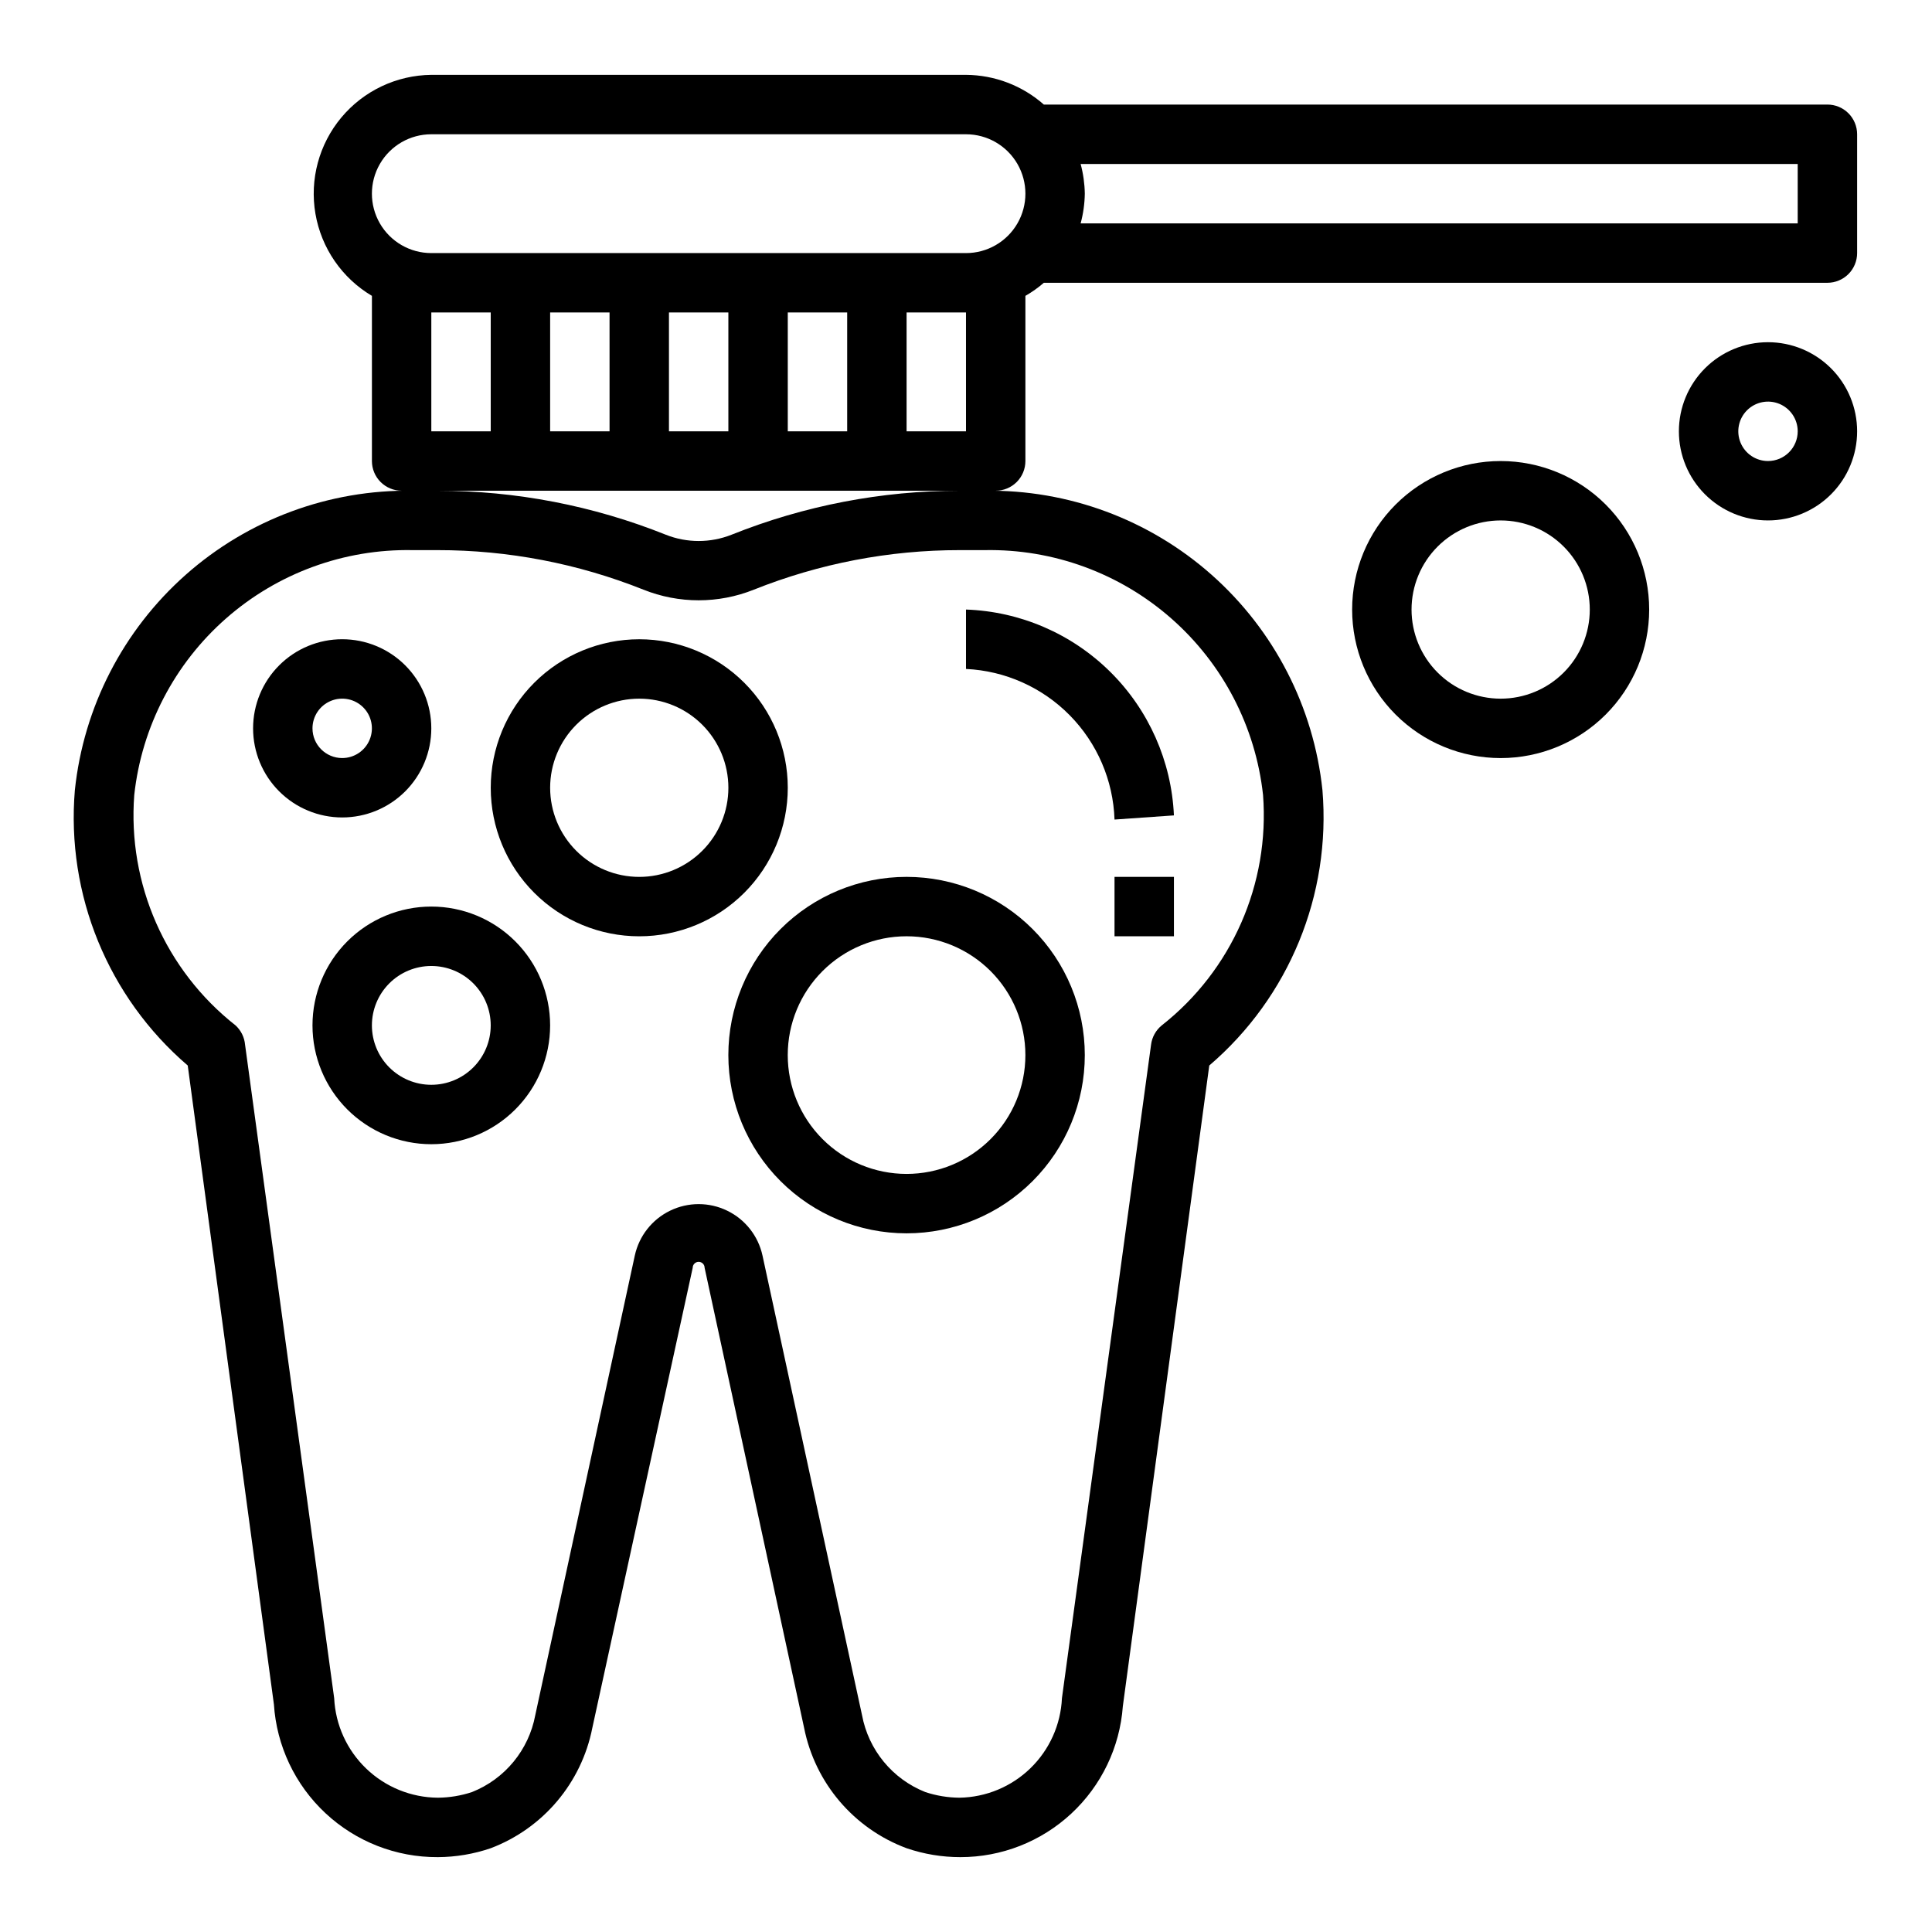
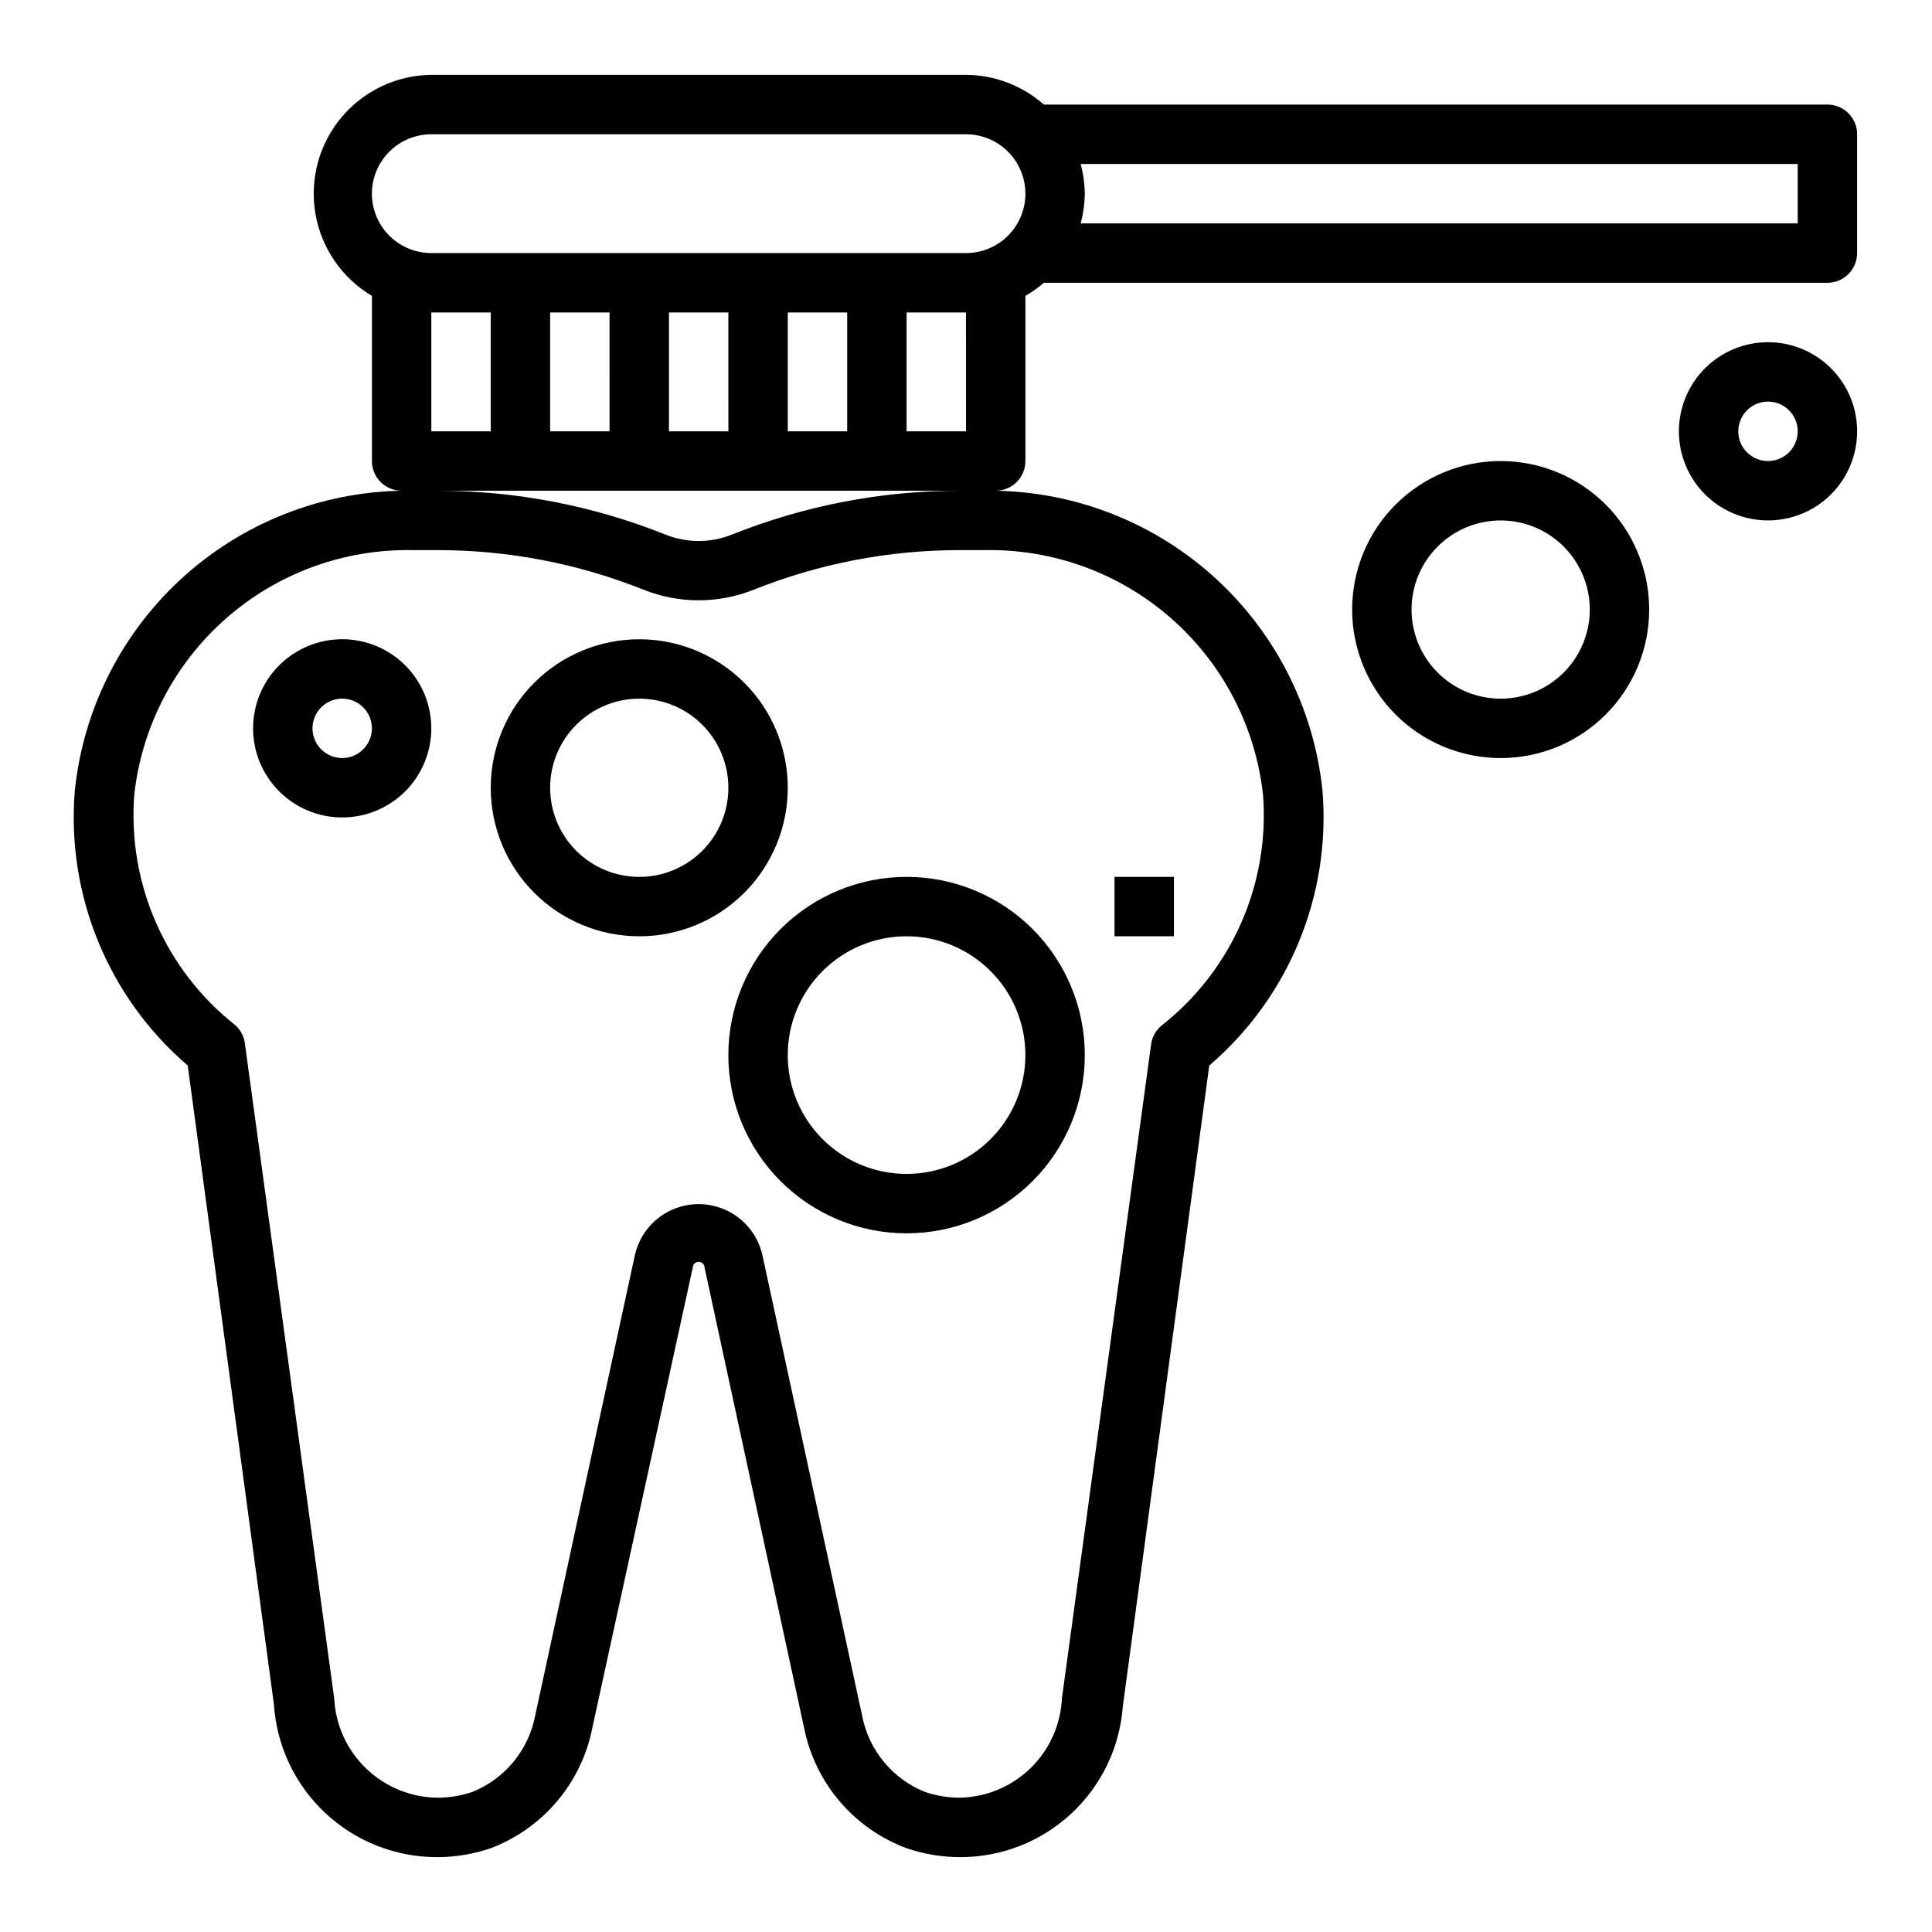
<svg xmlns="http://www.w3.org/2000/svg" fill="#000000" width="800px" height="800px" version="1.1" viewBox="144 144 512 512">
  <g>
-     <path d="m400 321.28c10.375 0.488 20.184 4.867 27.48 12.266 7.293 7.394 11.535 17.266 11.879 27.645l15.742-1.102c-0.645-14.355-6.672-27.941-16.883-38.051-10.215-10.109-23.859-16-38.219-16.5z" />
    <path d="m439.36 376.38h15.742v15.742h-15.742z" />
    <path d="m628.29 171.71h-207.66c-5.703-5.027-13.027-7.824-20.625-7.875h-141.7c-9.227 0.098-17.945 4.231-23.855 11.316-5.91 7.086-8.418 16.406-6.856 25.5s7.031 17.047 14.969 21.754v43.77c0 2.086 0.828 4.09 2.305 5.566 1.477 1.473 3.481 2.305 5.566 2.305h2.914c-22.133-0.34-43.594 7.617-60.156 22.301s-27.031 35.035-29.352 57.047c-2.324 27.719 8.805 54.867 29.914 72.977l22.828 169.25 0.004-0.004c0.703 11.027 5.594 21.367 13.672 28.902 8.078 7.539 18.73 11.703 29.781 11.641 4.766-0.023 9.5-0.82 14.012-2.363 13.875-5.266 24.055-17.316 26.922-31.883l26.605-121.94c0-0.867 0.707-1.574 1.574-1.574 0.871 0 1.578 0.707 1.578 1.574l26.371 121.94c2.91 14.621 13.188 26.684 27.156 31.883 4.586 1.566 9.402 2.367 14.25 2.363 10.902 0.008 21.402-4.109 29.391-11.531 7.988-7.418 12.871-17.586 13.668-28.461l22.906-169.8v0.004c21.145-18.094 32.301-45.246 29.992-72.977-2.316-22.012-12.785-42.363-29.348-57.047s-38.023-22.641-60.156-22.301h2.914c2.086 0 4.09-0.832 5.566-2.305 1.477-1.477 2.305-3.481 2.305-5.566v-43.77c1.738-0.992 3.371-2.152 4.883-3.465h207.66c2.086 0 4.09-0.828 5.566-2.305 1.473-1.477 2.305-3.481 2.305-5.566v-31.488c0-2.09-0.832-4.09-2.305-5.566-1.477-1.477-3.481-2.305-5.566-2.305zm-354.24 55.102v31.488h-15.746v-31.488zm78.719 31.488v-31.488h15.742v31.488zm-15.742 0h-15.746v-31.488h15.742zm-31.488 0h-15.746v-31.488h15.742zm173.18 96.355c1.801 23.562-8.266 46.477-26.844 61.086-1.566 1.277-2.582 3.109-2.832 5.117l-23.617 173.18c-0.32 7.027-3.309 13.668-8.355 18.566-5.047 4.902-11.77 7.691-18.805 7.805-3.074-0.023-6.129-0.527-9.051-1.496-8.723-3.465-15.051-11.16-16.77-20.387l-26.371-121.78c-1.125-5.191-4.574-9.582-9.355-11.902-4.777-2.324-10.359-2.324-15.141 0-4.777 2.32-8.227 6.711-9.352 11.902l-26.371 121.78c-1.719 9.227-8.047 16.922-16.77 20.387-2.922 0.969-5.977 1.473-9.051 1.496-7.082-0.051-13.875-2.812-18.984-7.719-5.109-4.902-8.148-11.578-8.488-18.652l-23.617-173.18c-0.172-1.961-1.07-3.785-2.519-5.117-18.578-14.609-28.645-37.523-26.844-61.086 1.98-18.066 10.648-34.742 24.297-46.742 13.648-12.004 31.293-18.469 49.465-18.125h6.613c18.684-0.012 37.199 3.543 54.551 10.473 9.398 3.766 19.887 3.766 29.285 0 17.352-6.93 35.867-10.484 54.551-10.473h6.613c18.172-0.344 35.816 6.121 49.465 18.125 13.648 12 22.316 28.676 24.297 46.742zm-140.83-68.961c-5.609 2.234-11.863 2.234-17.473 0-19.227-7.699-39.75-11.652-60.457-11.648h138.39c-20.707-0.004-41.23 3.949-60.457 11.648zm62.113-27.395h-15.746v-31.488h15.742zm0-47.23h-141.7c-5.625 0-10.82-3-13.633-7.871-2.812-4.871-2.812-10.875 0-15.746s8.008-7.871 13.633-7.871h141.7c5.625 0 10.82 3 13.633 7.871s2.812 10.875 0 15.746c-2.812 4.871-8.008 7.871-13.633 7.871zm220.41-7.871h-190.03c0.691-2.57 1.062-5.215 1.105-7.875-0.043-2.656-0.414-5.301-1.105-7.871h190.03z" />
    <path d="m258.3 337.02c0-6.266-2.488-12.27-6.914-16.699-4.43-4.43-10.438-6.918-16.699-6.918-6.266 0-12.273 2.488-16.699 6.918-4.43 4.43-6.918 10.434-6.918 16.699 0 6.262 2.488 12.27 6.918 16.699 4.426 4.426 10.434 6.914 16.699 6.914 6.262 0 12.27-2.488 16.699-6.914 4.426-4.43 6.914-10.438 6.914-16.699zm-31.488 0c0-3.184 1.918-6.055 4.859-7.273s6.328-0.547 8.582 1.707c2.25 2.25 2.922 5.637 1.703 8.578-1.215 2.941-4.086 4.859-7.269 4.859-4.348 0-7.875-3.523-7.875-7.871z" />
    <path d="m352.77 352.77c0-10.438-4.144-20.449-11.527-27.832-7.383-7.379-17.395-11.527-27.832-11.527s-20.449 4.148-27.832 11.527c-7.383 7.383-11.527 17.395-11.527 27.832 0 10.441 4.144 20.449 11.527 27.832 7.383 7.383 17.395 11.527 27.832 11.527s20.449-4.144 27.832-11.527c7.383-7.383 11.527-17.391 11.527-27.832zm-39.359 23.617c-6.262 0-12.27-2.488-16.699-6.918-4.43-4.43-6.918-10.434-6.918-16.699 0-6.262 2.488-12.27 6.918-16.699 4.43-4.43 10.438-6.918 16.699-6.918s12.27 2.488 16.699 6.918c4.43 4.43 6.918 10.438 6.918 16.699 0 6.266-2.488 12.27-6.918 16.699-4.43 4.43-10.438 6.918-16.699 6.918z" />
-     <path d="m258.3 384.25c-8.352 0-16.359 3.316-22.266 9.223-5.902 5.906-9.223 13.914-9.223 22.266 0 8.352 3.32 16.359 9.223 22.266 5.906 5.906 13.914 9.223 22.266 9.223 8.352 0 16.363-3.316 22.266-9.223 5.906-5.906 9.223-13.914 9.223-22.266 0-8.352-3.316-16.359-9.223-22.266-5.902-5.906-13.914-9.223-22.266-9.223zm0 47.23v0.004c-4.176 0-8.18-1.66-11.133-4.613s-4.609-6.957-4.609-11.133c0-4.176 1.656-8.18 4.609-11.133s6.957-4.609 11.133-4.609 8.18 1.656 11.133 4.609 4.613 6.957 4.613 11.133c0 4.176-1.66 8.18-4.613 11.133s-6.957 4.613-11.133 4.613z" />
    <path d="m384.25 376.38c-12.527 0-24.539 4.977-33.398 13.832-8.855 8.859-13.832 20.871-13.832 33.398 0 12.527 4.977 24.543 13.832 33.398 8.859 8.859 20.871 13.836 33.398 13.836s24.539-4.977 33.398-13.836c8.859-8.855 13.836-20.871 13.836-33.398 0-12.527-4.977-24.539-13.836-33.398-8.859-8.855-20.871-13.832-33.398-13.832zm0 78.719c-8.352 0-16.359-3.316-22.266-9.223-5.906-5.902-9.223-13.914-9.223-22.266 0-8.352 3.316-16.359 9.223-22.266 5.906-5.902 13.914-9.223 22.266-9.223 8.352 0 16.359 3.32 22.266 9.223 5.906 5.906 9.223 13.914 9.223 22.266 0 8.352-3.316 16.363-9.223 22.266-5.906 5.906-13.914 9.223-22.266 9.223z" />
    <path d="m581.05 305.54c0-10.441-4.148-20.453-11.527-27.832-7.383-7.383-17.395-11.527-27.832-11.527s-20.449 4.144-27.832 11.527c-7.383 7.379-11.527 17.391-11.527 27.832 0 10.438 4.144 20.449 11.527 27.832 7.383 7.379 17.395 11.527 27.832 11.527s20.449-4.148 27.832-11.527c7.379-7.383 11.527-17.395 11.527-27.832zm-62.977 0c0-6.266 2.488-12.27 6.918-16.699 4.43-4.43 10.434-6.918 16.699-6.918 6.262 0 12.27 2.488 16.699 6.918 4.43 4.43 6.918 10.434 6.918 16.699 0 6.262-2.488 12.27-6.918 16.699-4.43 4.43-10.438 6.914-16.699 6.914-6.266 0-12.27-2.484-16.699-6.914-4.43-4.43-6.918-10.438-6.918-16.699z" />
    <path d="m612.54 234.69c-6.262 0-12.27 2.488-16.699 6.914-4.43 4.43-6.918 10.438-6.918 16.699 0 6.266 2.488 12.273 6.918 16.699 4.43 4.43 10.438 6.918 16.699 6.918s12.27-2.488 16.699-6.918c4.43-4.426 6.918-10.434 6.918-16.699 0-6.262-2.488-12.27-6.918-16.699-4.43-4.426-10.438-6.914-16.699-6.914zm0 31.488c-3.184 0-6.055-1.918-7.273-4.859-1.219-2.945-0.543-6.328 1.707-8.582 2.25-2.25 5.637-2.922 8.578-1.707 2.941 1.219 4.859 4.09 4.859 7.273 0 2.09-0.828 4.09-2.305 5.566-1.477 1.477-3.477 2.309-5.566 2.309z" />
  </g>
</svg>